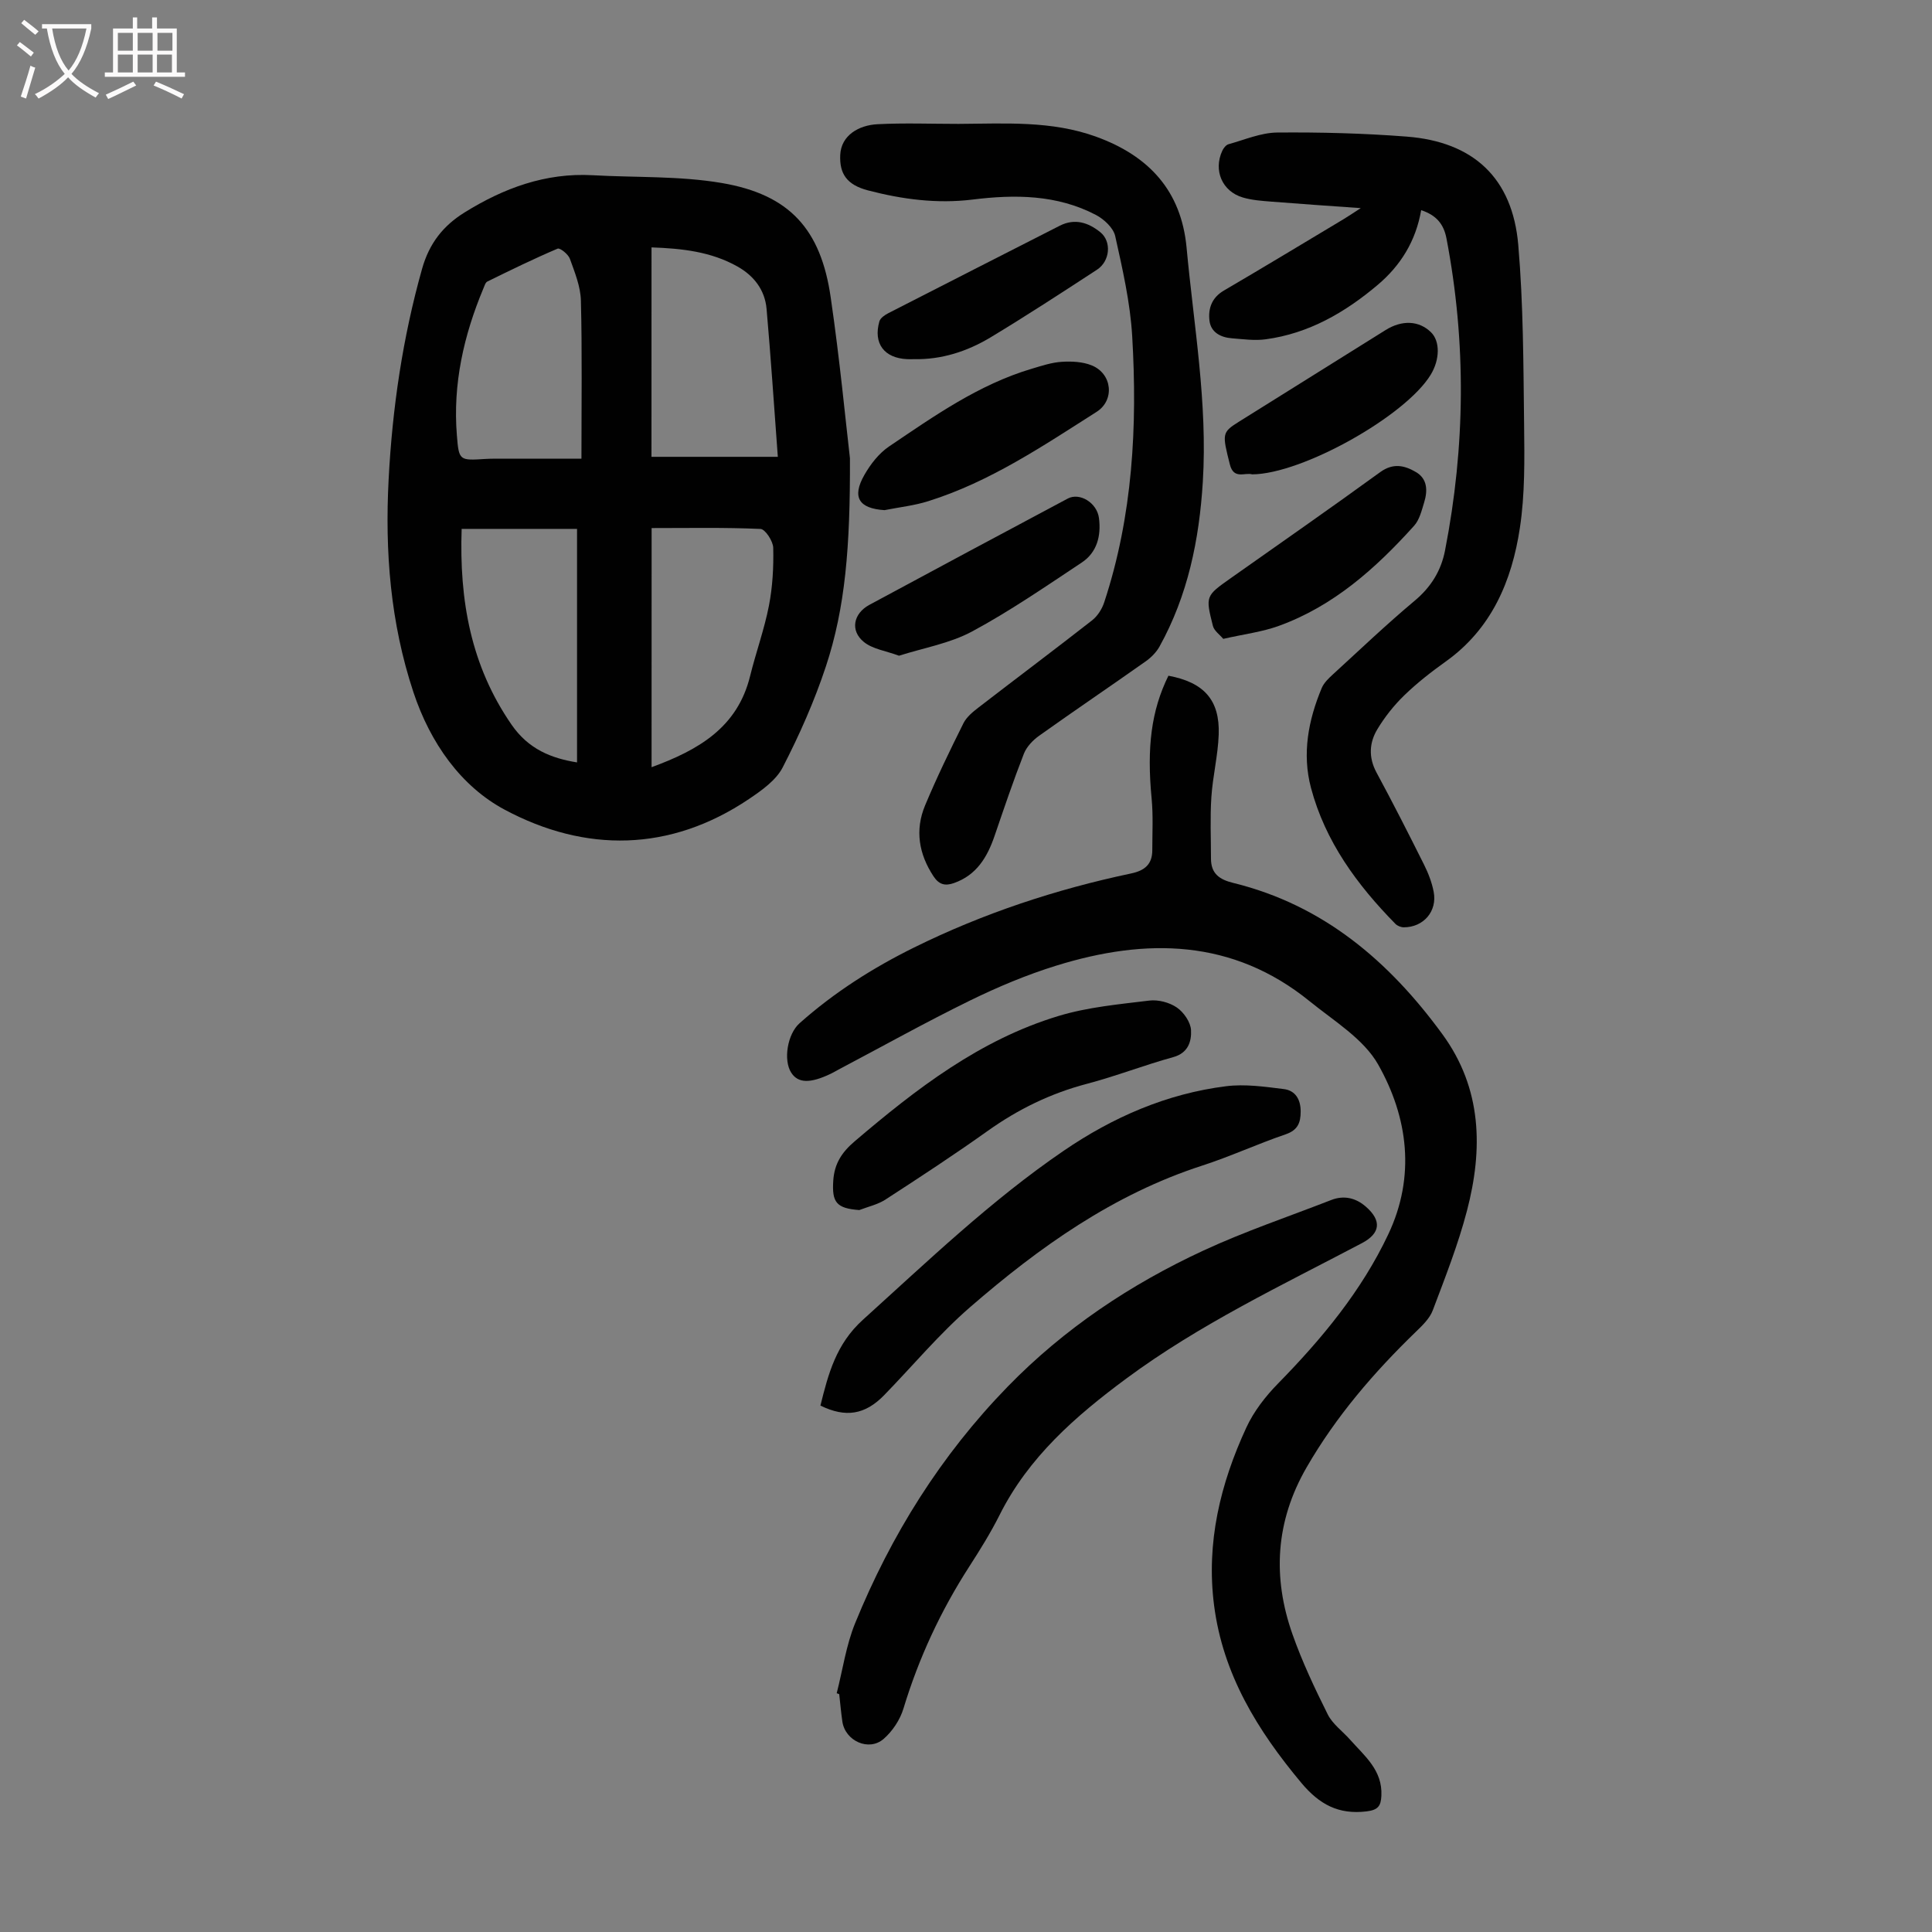
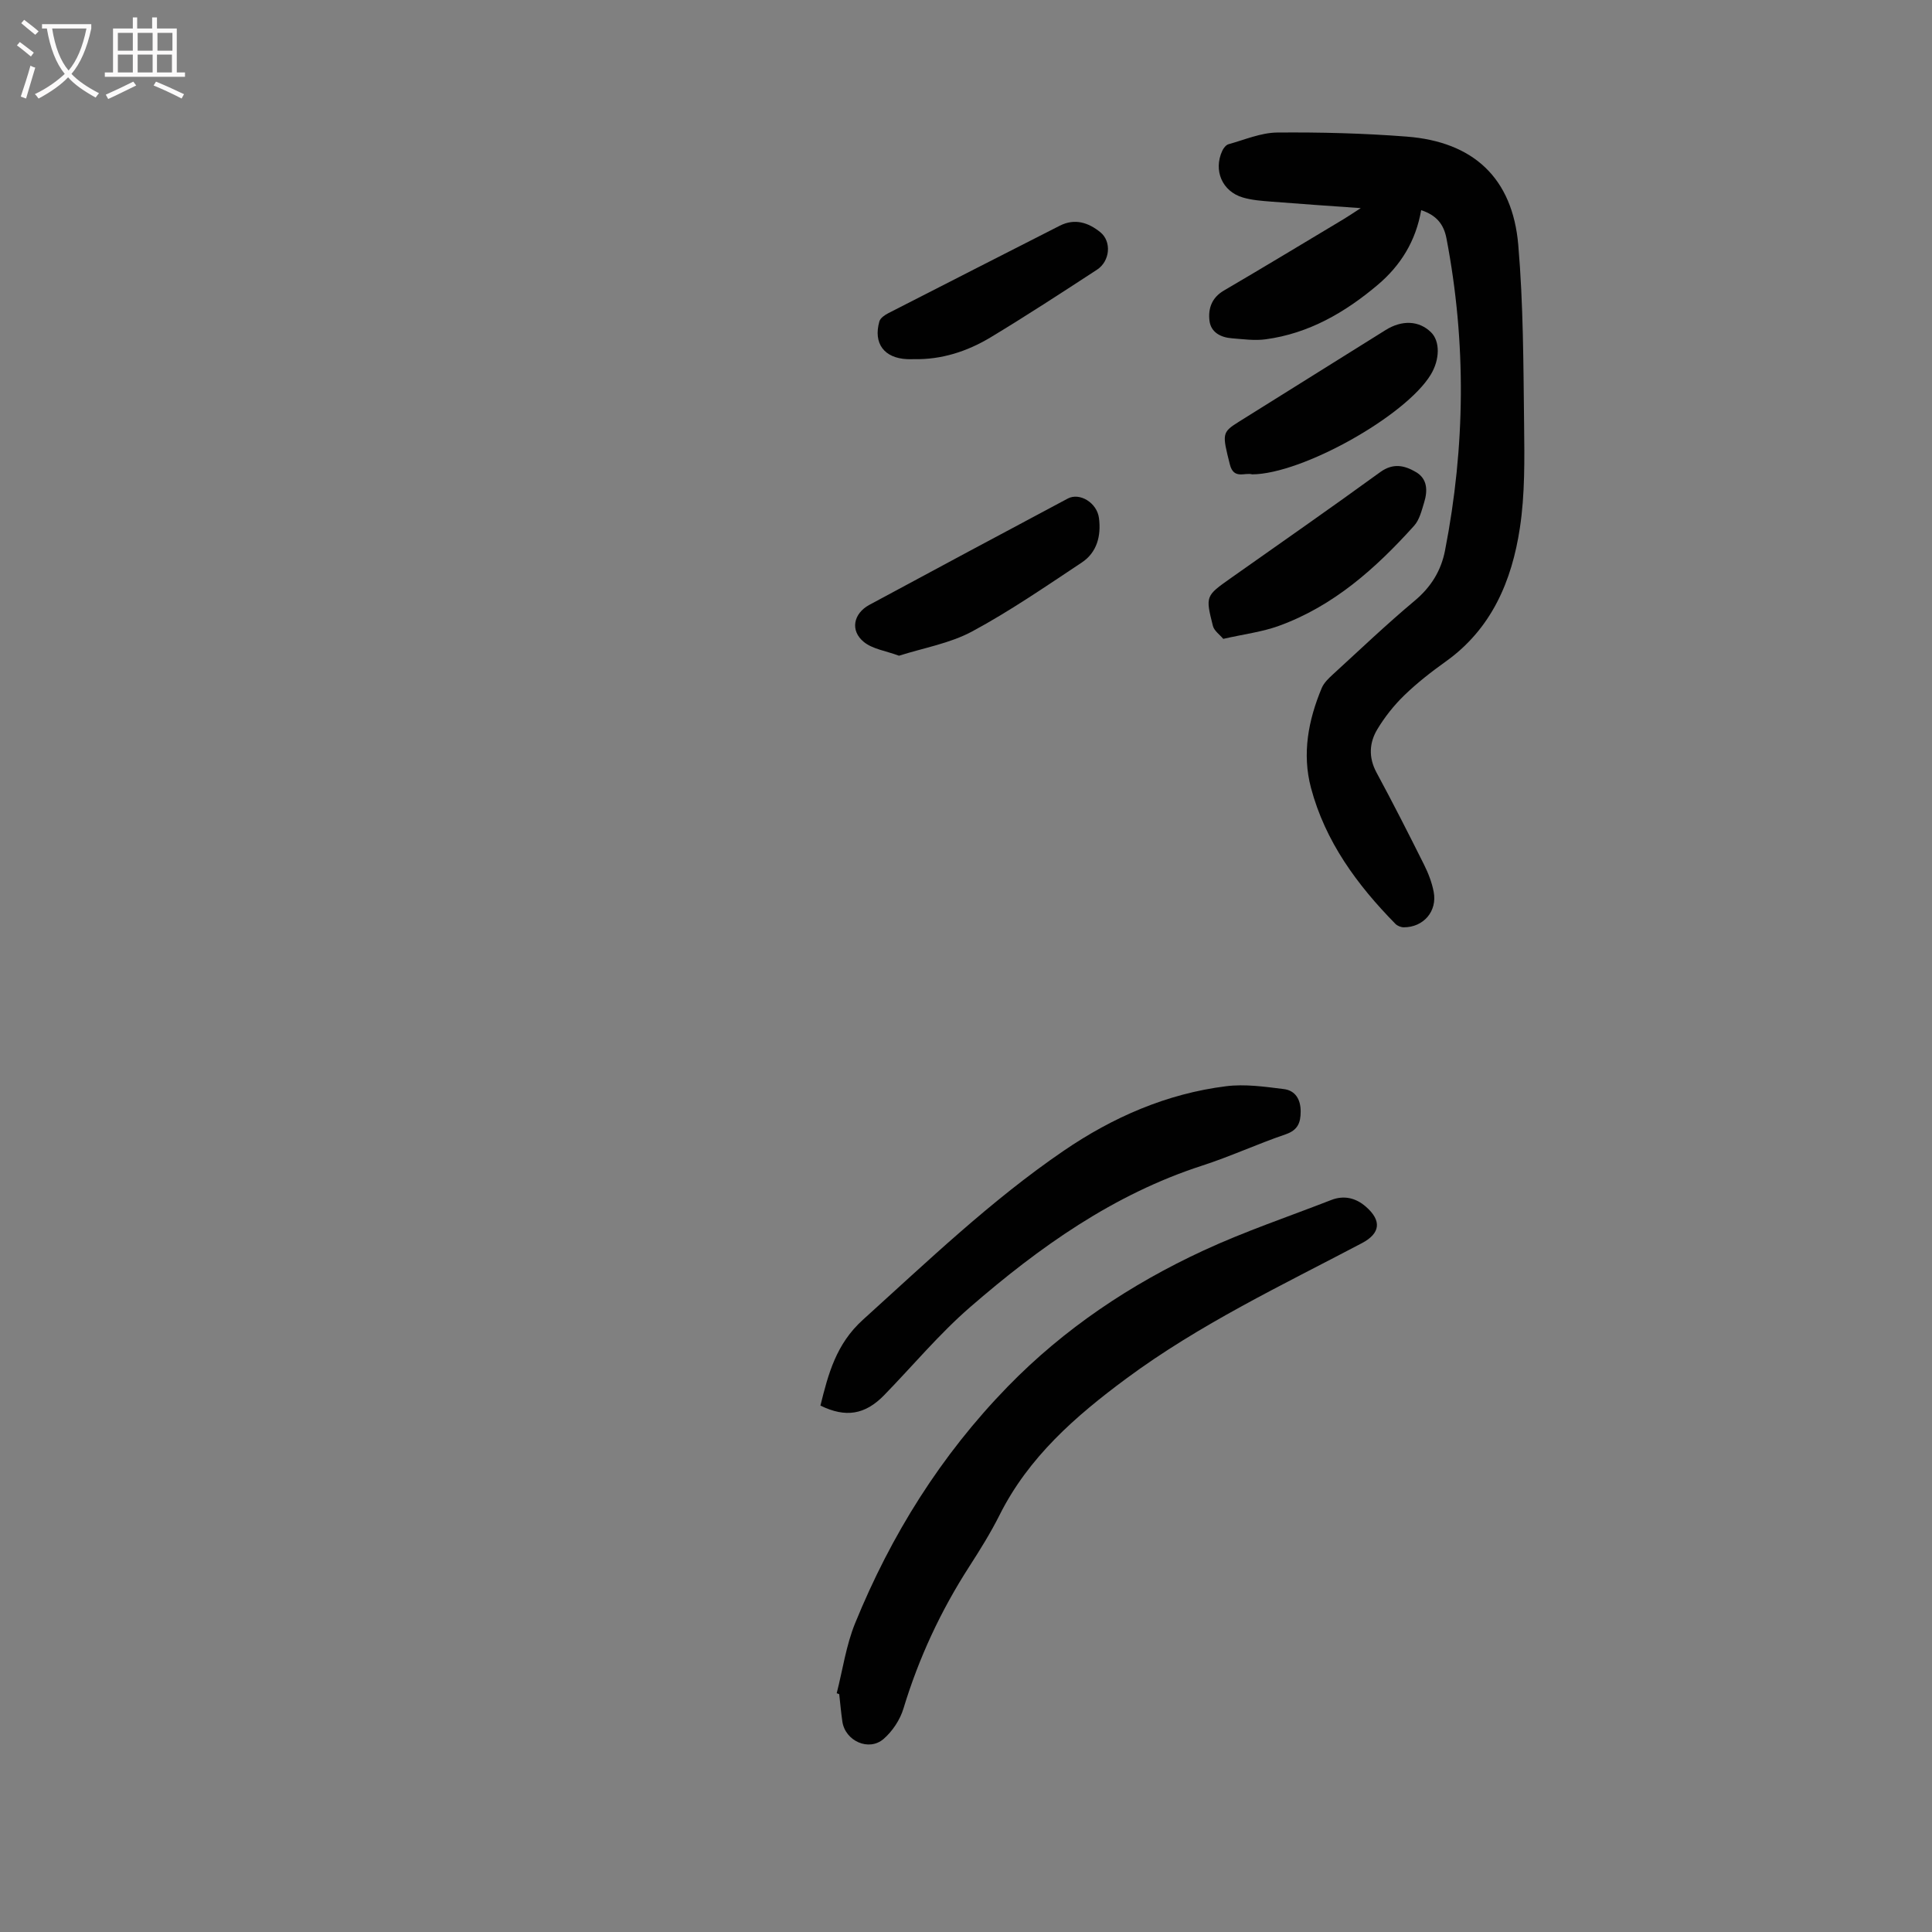
<svg xmlns="http://www.w3.org/2000/svg" enable-background="new 0 0 400 400" viewBox="0 0 400 400">
  <rect x="0" y="0" width="400" height="400" fill="#808080" stroke="none" />
  <g fill="#010101">
-     <path d="m175.97 94.85c.08 18.42-.98 31.04-4.98 43.13-2.37 7.17-5.47 14.16-8.93 20.88-1.38 2.69-4.36 4.79-7 6.57-16.35 11-33.9 11.11-50.55 2.22-9.07-4.84-15.43-13.82-18.92-24.35-4.77-14.4-5.91-29.09-5.13-44.03.77-14.77 2.9-29.32 6.93-43.63 1.49-5.28 4.38-8.91 8.77-11.64 8.12-5.05 16.8-8.27 26.57-7.72 8.91.5 17.97.12 26.71 1.61 14.02 2.39 20.51 9.55 22.55 23.69 1.89 12.93 3.12 25.95 3.98 33.27zm-41.09-.27h26.16c-.79-10.63-1.45-20.64-2.33-30.64-.35-3.91-2.61-6.84-6.02-8.76-5.49-3.09-11.5-3.74-17.8-3.96-.01 14.7-.01 29.07-.01 43.36zm.02 64.26c9.71-3.56 17.78-8.2 20.4-18.87 1.2-4.88 2.94-9.64 3.9-14.57.76-3.91.98-7.98.89-11.97-.03-1.39-1.66-3.88-2.64-3.92-7.45-.33-14.92-.18-22.54-.18-.01 16.59-.01 32.79-.01 49.51zm-14.52-63.88c0-11.5.16-22.11-.11-32.71-.07-2.92-1.27-5.86-2.28-8.67-.33-.93-2.04-2.31-2.54-2.1-4.93 2.09-9.74 4.45-14.55 6.81-.41.2-.6.92-.82 1.43-4.07 9.73-6.35 19.79-5.49 30.39.42 5.27.51 5.25 5.9 4.91 1.12-.07 2.24-.05 3.36-.06zm-24.8 14.54c-.51 14.82 1.91 28.34 10.32 40.52 3.52 5.11 8.25 6.97 13.57 7.83 0-16.17 0-32.22 0-48.35-8.2 0-15.86 0-23.89 0z" />
-     <path d="m241.91 139.9c7.36 1.37 10.66 5.03 10.41 12.18-.15 4.34-1.24 8.63-1.52 12.97-.28 4.22-.08 8.47-.08 12.71 0 3.08 1.7 4.33 4.61 5.04 18.64 4.57 32.26 16.2 43.3 31.32 8.23 11.26 8.43 23.8 5.08 36.59-1.83 7-4.51 13.79-7.07 20.58-.63 1.67-2.12 3.11-3.46 4.4-8.72 8.44-16.56 17.54-22.67 28.13-6.43 11.15-7.1 22.71-2.9 34.58 2 5.67 4.59 11.15 7.28 16.54 1 2.01 3.07 3.48 4.61 5.22 3.01 3.39 6.76 6.34 6.5 11.62-.1 2.13-.68 2.96-3.08 3.25-5.81.7-9.77-1.46-13.48-5.89-9.06-10.84-16.24-22.46-18.08-36.78-1.67-12.97 1.3-25.16 6.68-36.8 1.54-3.34 3.96-6.46 6.56-9.11 9.06-9.25 17.27-19.13 22.83-30.9 5.67-11.99 4.1-24.18-2.09-35.14-3.02-5.34-9.17-9.03-14.19-13.11-15.94-12.94-33.86-13.13-52.41-7.39-6.15 1.9-12.17 4.43-17.95 7.26-9.13 4.47-18.02 9.44-27.02 14.19-.59.31-1.17.66-1.77.95-4.29 2.05-6.78 1.97-8.19-.23-1.66-2.59-.8-7.98 1.73-10.23 7.15-6.36 15.13-11.44 23.71-15.68 14.32-7.07 29.34-12.04 44.93-15.33 2.85-.6 4.39-1.92 4.39-4.82 0-3.57.2-7.17-.14-10.71-1.01-10.55-.09-18.16 3.48-25.41z" />
    <path d="m294.24 43.51c-1.11 6.4-4.25 11.46-9.01 15.48-6.76 5.71-14.27 10.06-23.2 11.26-2.28.31-4.66-.03-6.99-.21-2.3-.18-4.33-1.22-4.63-3.63-.3-2.49.45-4.77 2.96-6.24 8.3-4.86 16.53-9.84 24.78-14.78.92-.55 1.81-1.16 3.58-2.3-6.78-.48-12.62-.87-18.46-1.34-2-.16-4.05-.3-5.95-.86-4.29-1.26-6.14-5.62-4.26-9.67.25-.55.77-1.21 1.29-1.36 3.33-.92 6.69-2.38 10.05-2.42 8.94-.08 17.9.15 26.81.84 13.85 1.06 21.94 8.58 23.13 22.42 1.06 12.35 1.06 24.81 1.21 37.22.08 7.14.19 14.39-.88 21.41-1.66 10.95-5.84 20.86-15.37 27.65-3 2.14-5.94 4.44-8.58 7-2.13 2.07-4.04 4.48-5.57 7.03-1.67 2.79-1.83 5.83-.16 8.93 3.4 6.29 6.64 12.67 9.84 19.07.89 1.78 1.63 3.7 2 5.64.77 4.03-2.11 7.34-6.19 7.34-.59 0-1.33-.3-1.73-.71-7.94-8.08-14.54-17.06-17.49-28.18-1.87-7.06-.55-14.01 2.23-20.65.45-1.07 1.4-1.99 2.29-2.8 5.61-5.14 11.13-10.4 16.96-15.28 3.37-2.82 5.45-6.19 6.27-10.36 4.21-21.54 4.44-43.09.3-64.68-.57-2.96-2.11-4.78-5.23-5.82z" />
-     <path d="m198.44 25.65c9.6-.05 19.25-.72 28.55 2.67 10.86 3.95 17.58 11.16 18.68 22.96 1.49 16.13 4.37 32.16 3.36 48.49-.74 11.98-3.09 23.49-8.96 34.08-.67 1.21-1.76 2.3-2.9 3.1-7.31 5.16-14.73 10.18-22.02 15.37-1.29.92-2.59 2.27-3.16 3.71-2.19 5.61-4.12 11.32-6.07 17.02-1.51 4.41-3.72 8.13-8.42 9.78-1.82.64-3.08.33-4.22-1.39-3.06-4.64-3.88-9.59-1.75-14.69 2.41-5.77 5.15-11.41 7.94-17.01.66-1.32 1.99-2.39 3.21-3.33 7.79-6.01 15.67-11.91 23.42-17.97 1.14-.89 2.07-2.36 2.52-3.75 5.91-17.93 6.88-36.45 5.79-55.08-.41-6.97-2-13.9-3.52-20.74-.38-1.69-2.32-3.49-3.99-4.37-8.07-4.22-16.78-4.27-25.56-3.18-7.34.9-14.51-.05-21.59-1.89-4.47-1.16-5.96-3.49-5.79-7.34.18-4.09 3.87-6.17 7.68-6.37 5.59-.29 11.2-.07 16.8-.07z" />
    <path d="m173.23 350.57c1.24-4.84 1.94-9.9 3.81-14.49 7.45-18.28 17.74-34.76 31.59-48.99 11.72-12.04 25.43-21.18 40.53-28.18 8.59-3.98 17.62-7.02 26.45-10.46 2.67-1.04 5.12-.42 7.18 1.38 3.34 2.91 2.99 5.54-.82 7.55-16.61 8.75-33.61 16.8-48.79 28.04-10.51 7.78-20.21 16.25-26.22 28.23-1.85 3.69-4.05 7.22-6.29 10.7-5.91 9.17-10.45 18.93-13.62 29.39-.7 2.32-2.27 4.69-4.1 6.28-3.07 2.67-7.97.42-8.55-3.6-.27-1.88-.44-3.77-.65-5.66-.17-.08-.35-.13-.52-.19z" />
    <path d="m169.86 291.01c1.62-6.54 3.24-12.74 8.78-17.75 13.45-12.16 26.54-24.73 41.56-34.99 10.17-6.95 21.34-11.84 33.66-13.38 3.9-.49 7.99.1 11.94.59 2.36.29 3.49 2.11 3.49 4.62 0 2.36-.59 3.89-3.14 4.76-5.81 1.98-11.42 4.58-17.26 6.47-18.37 5.95-33.72 16.88-48.05 29.31-6.39 5.54-11.86 12.13-17.78 18.21-3.96 4.06-7.97 4.72-13.2 2.16z" />
-     <path d="m177.91 250.53c-4.78-.35-5.69-1.62-5.39-6.12.24-3.55 1.82-5.89 4.43-8.11 12.75-10.87 25.96-21.06 42.26-25.97 6.02-1.82 12.45-2.4 18.73-3.17 1.86-.23 4.18.38 5.72 1.44 1.43.98 2.85 3.04 2.93 4.69.11 2.29-.56 4.72-3.69 5.58-6.03 1.66-11.88 3.95-17.93 5.54-7.46 1.97-14.16 5.24-20.43 9.7-6.92 4.93-14.03 9.59-21.16 14.21-1.6 1.06-3.63 1.5-5.47 2.21z" />
-     <path d="m183.13 105.62c-5.3-.34-6.81-2.66-4.17-7.29 1.27-2.23 3.02-4.49 5.12-5.9 9.33-6.3 18.58-12.84 29.58-16.1 2.03-.6 4.1-1.3 6.18-1.42 2.06-.13 4.33-.02 6.19.74 4.27 1.74 4.79 7.22 1.01 9.62-11.11 7.06-22.06 14.47-34.78 18.47-2.94.94-6.08 1.27-9.13 1.88z" />
    <path d="m186.13 135.76c-2.75-1.02-5.47-1.37-7.28-2.85-2.88-2.34-2.18-5.88 1.14-7.68 13.67-7.38 27.37-14.7 41.08-22.01 2.45-1.31 6.05.85 6.46 4.05.47 3.63-.39 7.1-3.57 9.2-7.45 4.94-14.84 10.04-22.68 14.26-4.63 2.49-10.07 3.41-15.15 5.03z" />
    <path d="m253.26 132.27c-.71-.86-1.88-1.66-2.14-2.68-1.57-6.2-1.5-6.22 3.71-9.9 10.32-7.29 20.69-14.5 30.91-21.93 2.71-1.97 5.07-1.4 7.42-.02 2.41 1.41 2.43 3.89 1.7 6.27-.52 1.69-.97 3.62-2.1 4.86-7.92 8.79-16.66 16.61-28.01 20.72-3.42 1.24-7.13 1.69-11.49 2.68z" />
    <path d="m259.24 98.21c-1.48-.45-3.81 1.14-4.61-2.05-1.59-6.32-1.67-6.63 1.83-8.82 10.13-6.34 20.27-12.67 30.4-19 3.44-2.15 6.96-1.97 9.43.47 1.87 1.85 1.84 5.61-.07 8.76-5.19 8.56-26.64 20.59-36.98 20.64z" />
    <path d="m189.17 74.36c-.45 0-.89.02-1.34 0-4.77-.21-7.07-3.25-5.76-7.83.2-.69 1.12-1.32 1.85-1.69 11.82-6.06 23.66-12.08 35.5-18.11 3.13-1.59 5.95-.63 8.38 1.34 2.4 1.94 2.02 6.01-.68 7.77-7.3 4.76-14.59 9.52-22.05 14.02-4.82 2.89-10.13 4.63-15.9 4.5z" />
  </g>
  <path d="m6.4 11.7c-1-.8-1.9-1.6-2.9-2.3l.6-.7c.9.7 1.9 1.4 2.9 2.2zm-2.1 8.3c.7-2.1 1.4-4.2 2-6.4.2.1.6.3 1 .4-.7 2.3-1.3 4.4-1.9 6.4zm3-12.8c-1.1-.9-2.1-1.7-2.9-2.4l.6-.7c1 .8 2 1.5 3 2.4zm1.4-1.3v-.9h10.2v.9c-.9 4.2-2.3 7.3-4.1 9.4 1.3 1.4 3.2 2.7 5.7 4-.2.2-.4.5-.7.9-2.5-1.4-4.4-2.7-5.7-4.2-1.4 1.5-3.5 3-6.1 4.4 0 0 0 0-.1-.1-.3-.4-.5-.7-.7-.8 2.7-1.3 4.7-2.8 6.2-4.2-1.8-2.2-3-5.3-3.7-9.4zm9.2 0h-7.1c.6 3.8 1.7 6.7 3.4 8.7 1.7-2 2.9-4.8 3.7-8.7z" fill="#fbfafa" />
  <path d="m31.6 3.6h.9v2.3h4.1v9.1h1.7v.9h-16.6v-.9h1.7v-9.1h4.1v-2.3h.9v2.3h3.1v-2.3zm-4 13.3.6.8c-1.9.9-3.8 1.9-5.8 2.8-.2-.3-.3-.6-.5-.9 2-.9 3.9-1.8 5.7-2.7zm-3.2-10.1v3.7h3.1v-3.7zm0 4.5v3.7h3.1v-3.7zm4.1-4.5v3.7h3.1v-3.7zm0 4.5v3.7h3.1v-3.7zm9.1 9.1c-2.1-1.1-4.1-2-5.8-2.7l.5-.8c2.2.9 4.1 1.8 5.8 2.6zm-1.9-13.6h-3.1v3.7h3.1zm-3.2 4.5v3.7h3.1v-3.7z" fill="#fbfafa" />
</svg>